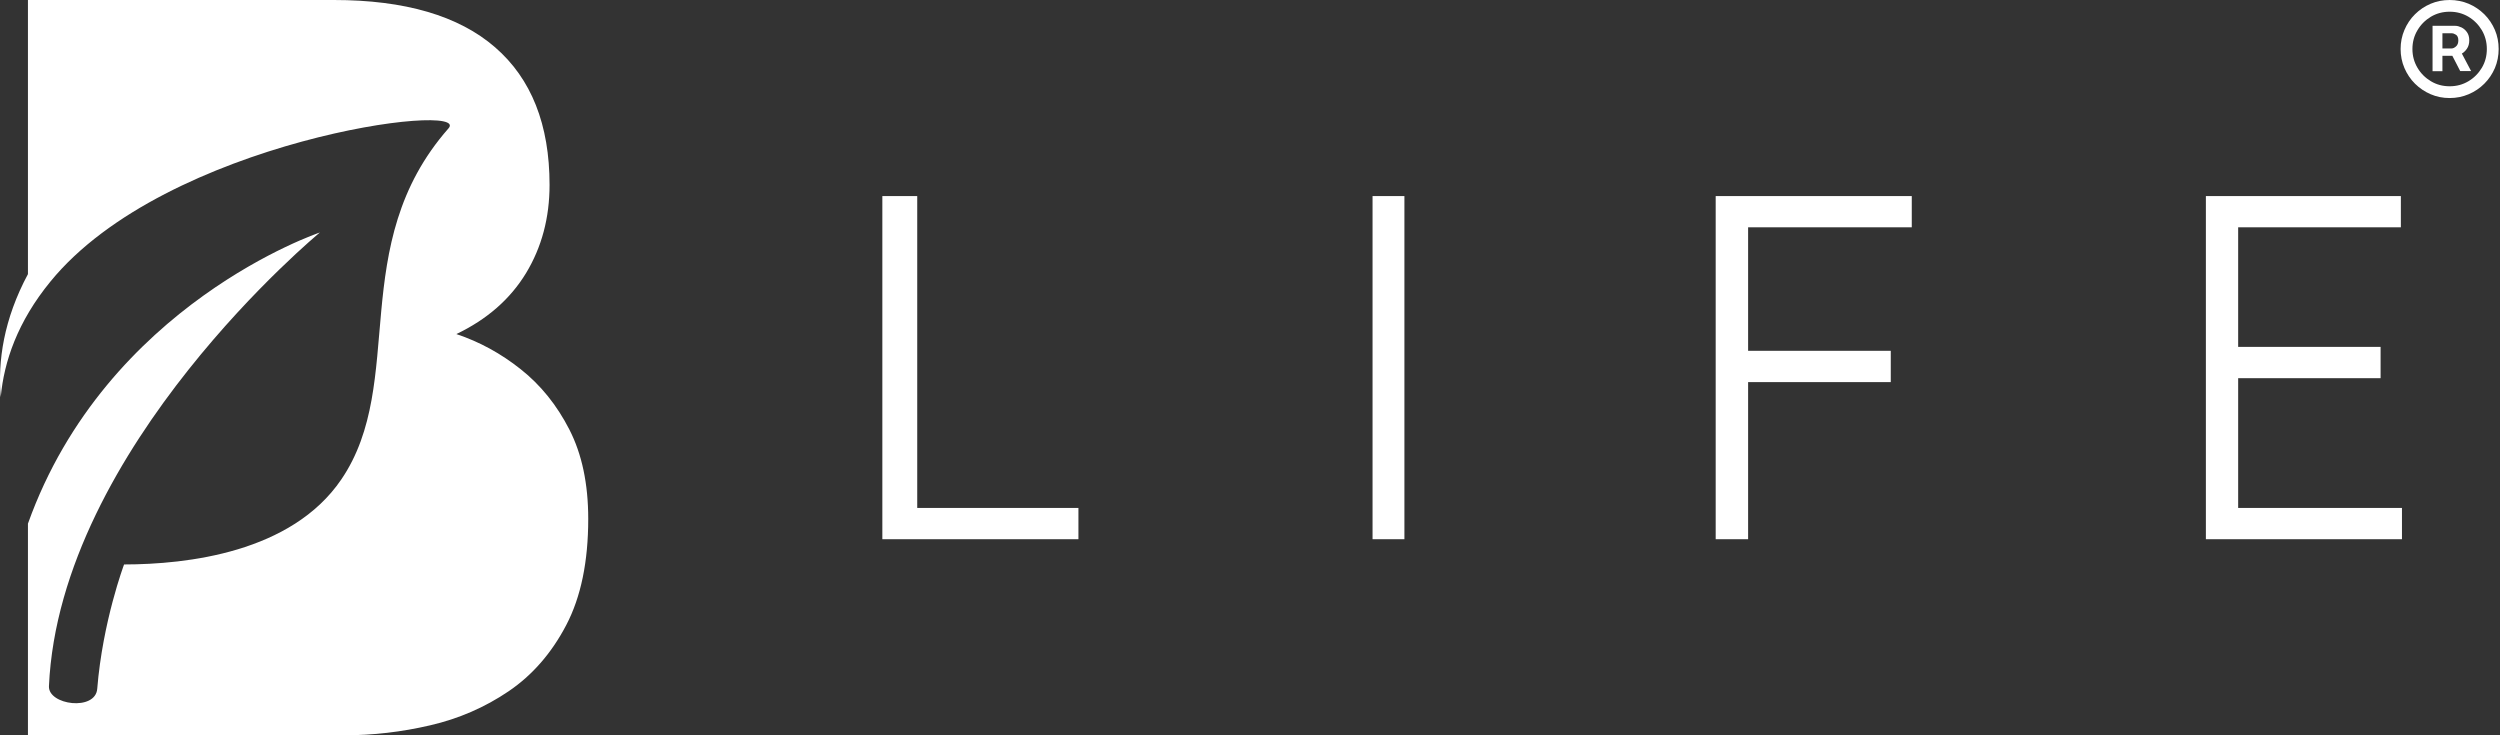
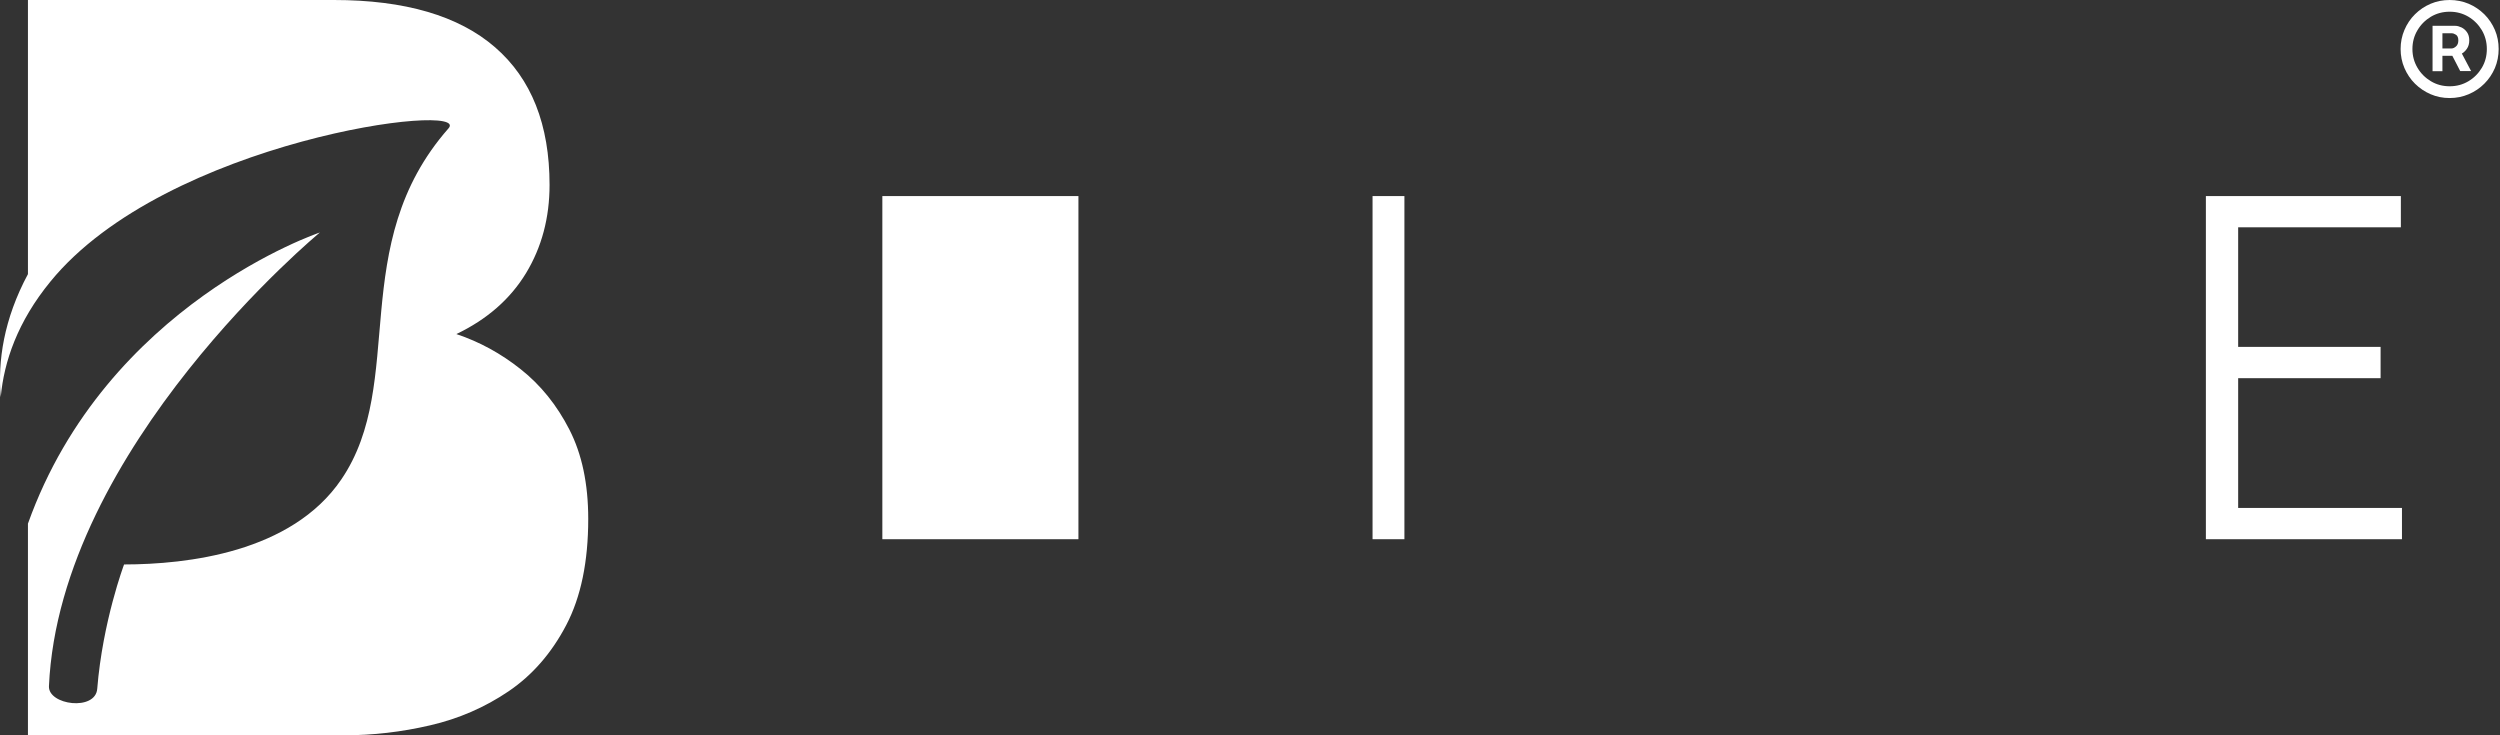
<svg xmlns="http://www.w3.org/2000/svg" width="102" height="30" viewBox="0 0 102 30" fill="none">
  <rect x="0" y="0" width="102" height="30" fill="#333333" stroke="none" />
  <path d="M23.232 17.529C23.744 18.529 24 19.742 24 21.171C24 22.914 23.702 24.358 23.104 25.501C22.506 26.645 21.723 27.544 20.753 28.203C19.785 28.859 18.717 29.324 17.547 29.594C16.38 29.866 15.211 30 14.044 30H1.14V21.364C4.343 12.402 13.052 9.485 13.052 9.485C13.052 9.485 2.435 18.25 1.997 27.997C1.963 28.767 3.893 29.024 3.967 28.104C4.188 25.355 5.062 23.03 5.062 23.03C7.628 23.026 11.892 22.548 13.925 19.562C16.626 15.595 14.11 9.998 18.3 5.236C19.28 4.125 6.776 5.709 2.059 11.486C0.719 13.122 0.163 14.744 0.03 16.204C-0.096 14.729 0.153 13.025 1.14 11.184V0H13.618C16.523 0 18.717 0.644 20.199 1.929C21.681 3.214 22.422 5.085 22.422 7.544C22.422 8.886 22.102 10.087 21.462 11.144C20.819 12.201 19.874 13.03 18.62 13.63C19.561 13.944 20.438 14.422 21.247 15.066C22.06 15.709 22.722 16.531 23.234 17.532" fill="white" />
-   <path d="M37.423 8H36V22H44V20.724H37.423V8Z" fill="white" />
+   <path d="M37.423 8H36V22H44V20.724V8Z" fill="white" />
  <path d="M57.3 8H56V22H57.3V8Z" fill="white" />
-   <path d="M70 22H71.323V15.59H77.143V14.313H71.323V9.274H78V8H70V22Z" fill="white" />
  <path d="M91.317 20.724V15.43H97.128V14.153H91.317V9.274H97.955V8H90V22H98V20.724H91.317Z" fill="white" />
  <path d="M100.362 2.03L100.821 2.899H100.376L99.928 2.03H100.362ZM99.248 2.899V1.054H100.181C100.256 1.054 100.337 1.077 100.426 1.118C100.514 1.16 100.591 1.226 100.653 1.314C100.715 1.402 100.746 1.512 100.746 1.647C100.746 1.781 100.713 1.898 100.649 1.99C100.584 2.085 100.505 2.155 100.412 2.204C100.32 2.252 100.233 2.276 100.15 2.276H99.477V1.977H100.025C100.081 1.977 100.14 1.95 100.204 1.895C100.268 1.84 100.3 1.757 100.3 1.647C100.3 1.537 100.266 1.457 100.204 1.418C100.14 1.378 100.083 1.358 100.036 1.358H99.651V2.904H99.246L99.248 2.899ZM99.946 3.52C100.227 3.52 100.48 3.452 100.711 3.315C100.94 3.179 101.122 2.994 101.26 2.765C101.397 2.534 101.463 2.278 101.463 1.999C101.463 1.719 101.395 1.464 101.26 1.233C101.122 1.004 100.94 0.819 100.711 0.682C100.48 0.546 100.227 0.478 99.946 0.478C99.666 0.478 99.412 0.546 99.182 0.682C98.953 0.819 98.768 1.004 98.633 1.233C98.496 1.462 98.427 1.719 98.427 1.999C98.427 2.278 98.496 2.534 98.633 2.765C98.768 2.994 98.953 3.179 99.182 3.315C99.41 3.452 99.666 3.52 99.946 3.52ZM99.946 4C99.67 4 99.41 3.949 99.169 3.844C98.928 3.74 98.716 3.597 98.531 3.414C98.348 3.232 98.205 3.018 98.101 2.776C97.997 2.534 97.945 2.274 97.945 1.999C97.945 1.724 97.997 1.464 98.101 1.222C98.203 0.98 98.346 0.766 98.531 0.583C98.714 0.401 98.926 0.258 99.169 0.154C99.41 0.051 99.67 0 99.946 0C100.223 0 100.482 0.053 100.723 0.154C100.965 0.258 101.176 0.401 101.361 0.583C101.544 0.766 101.688 0.98 101.792 1.222C101.895 1.464 101.945 1.724 101.945 1.999C101.945 2.274 101.893 2.536 101.792 2.776C101.688 3.018 101.544 3.232 101.361 3.414C101.179 3.597 100.967 3.74 100.723 3.844C100.482 3.947 100.223 4 99.946 4Z" fill="white" />
</svg>